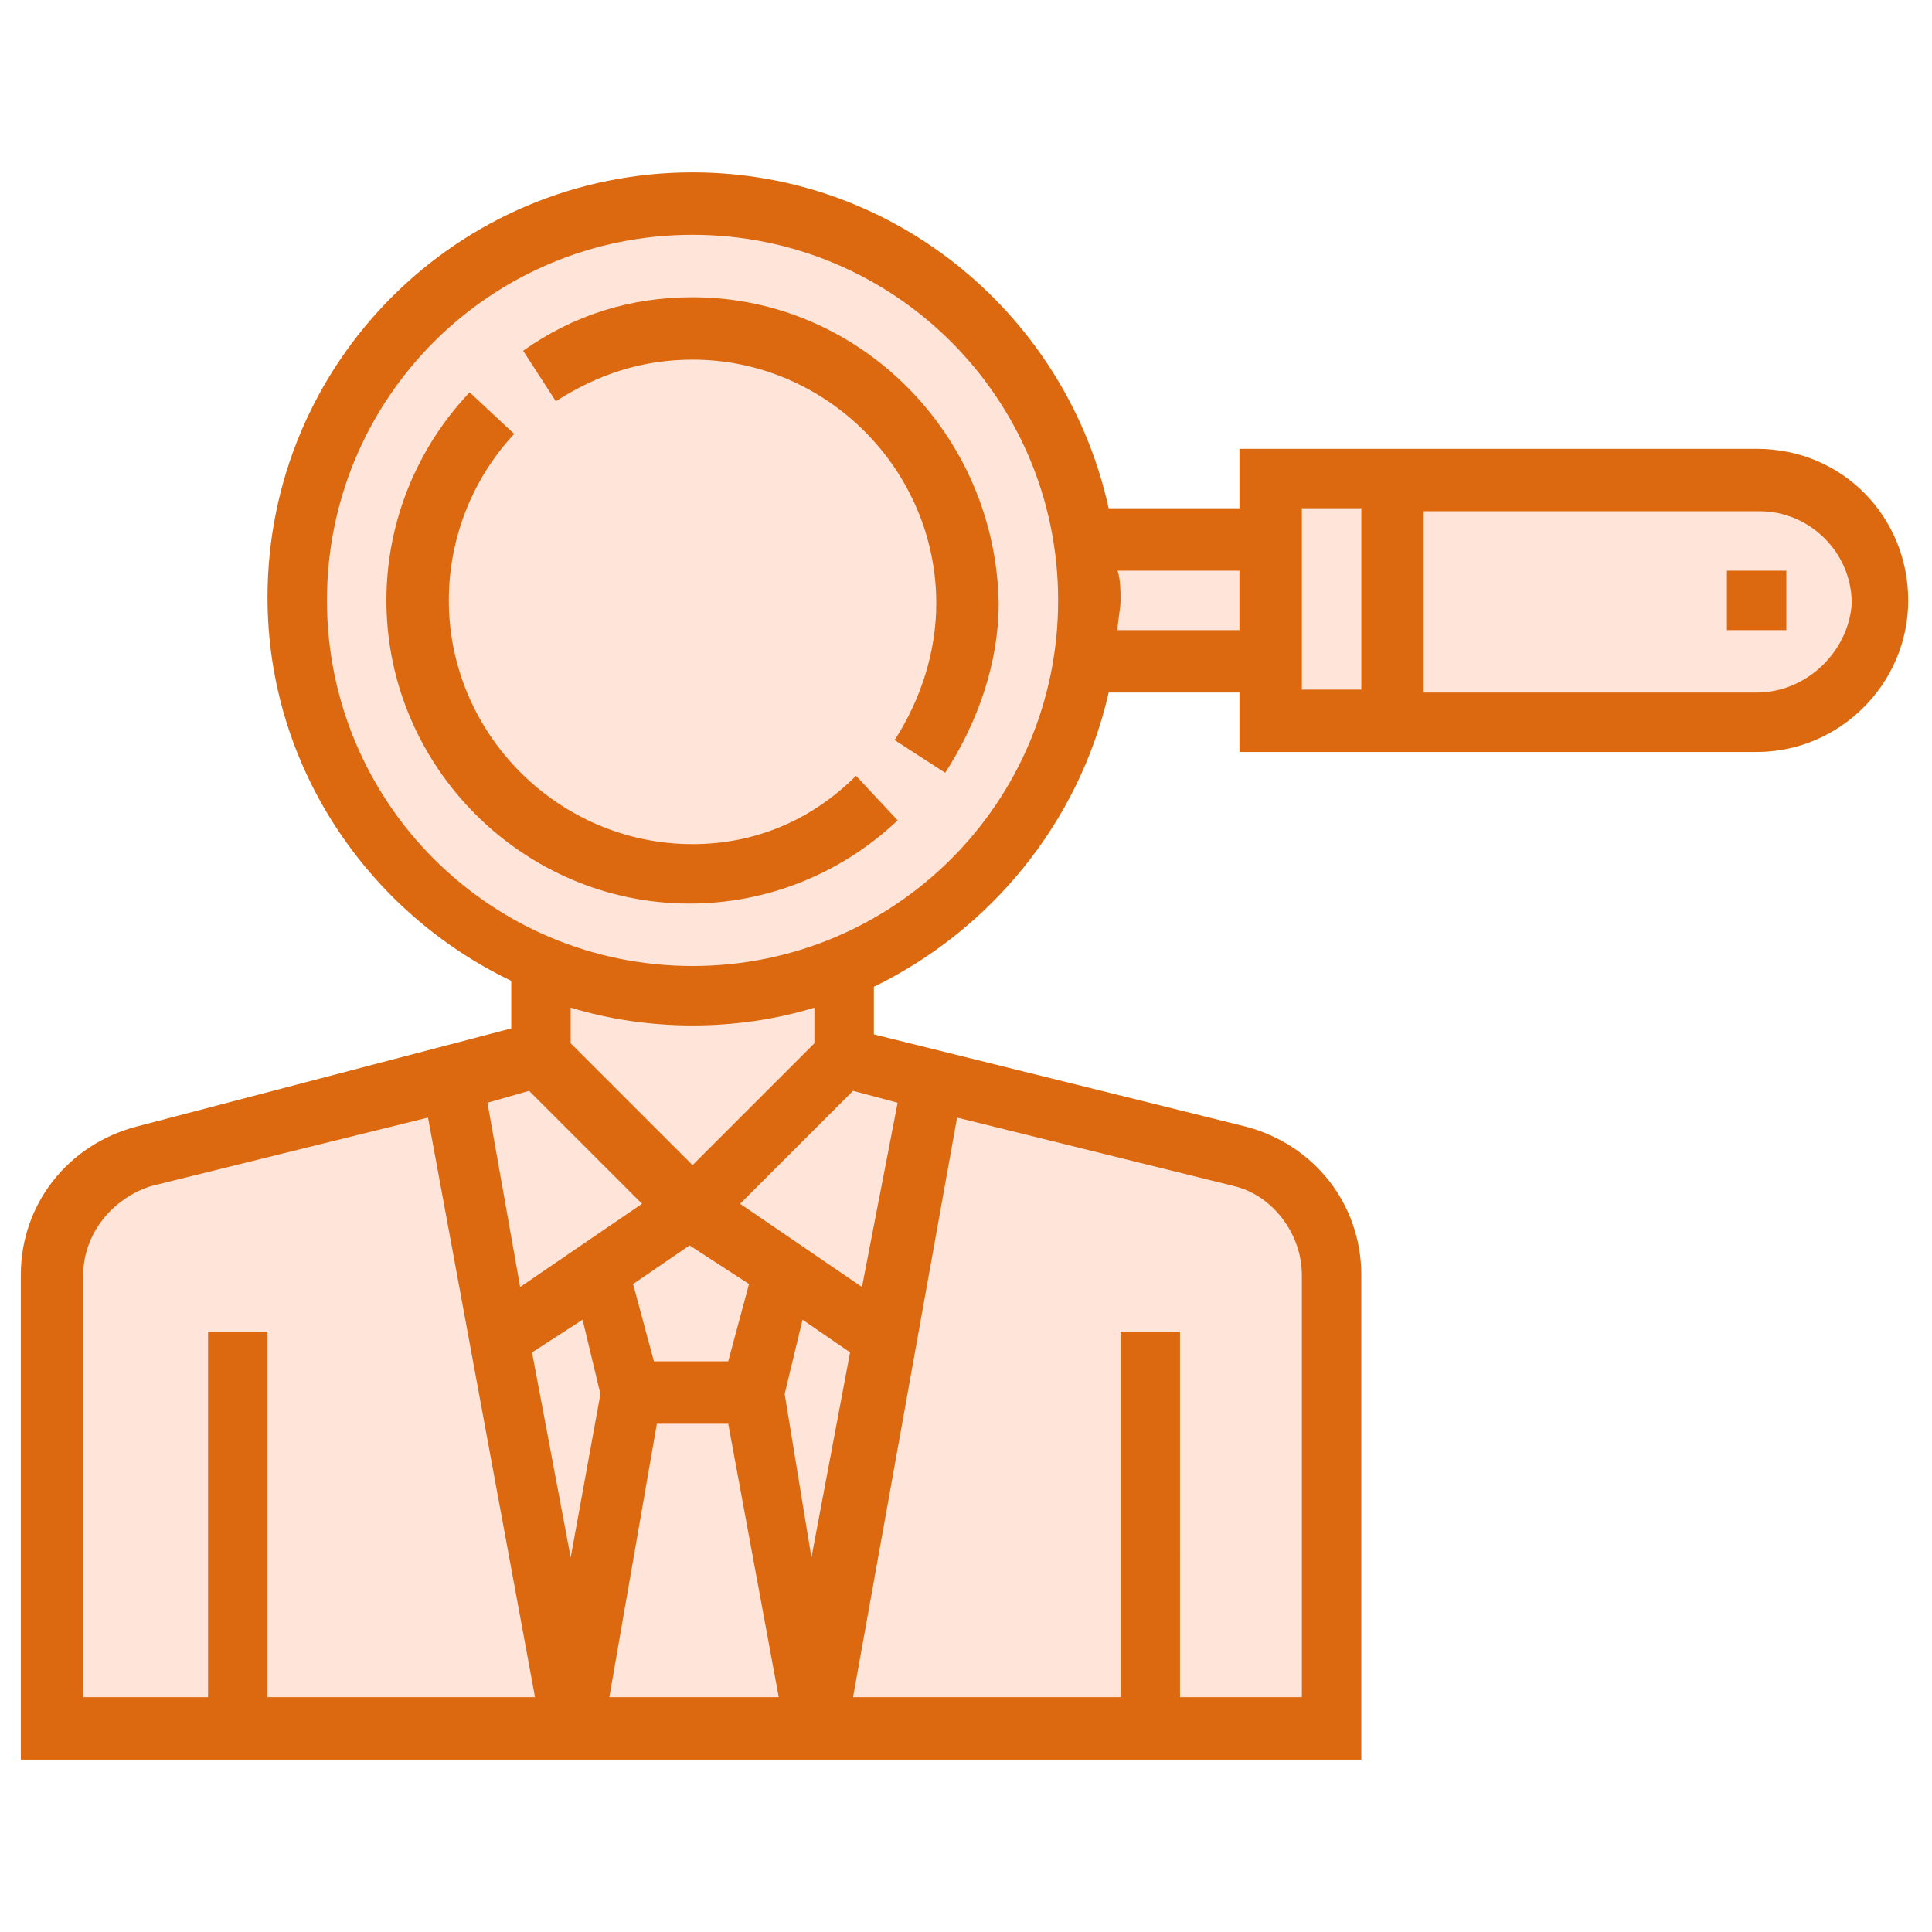
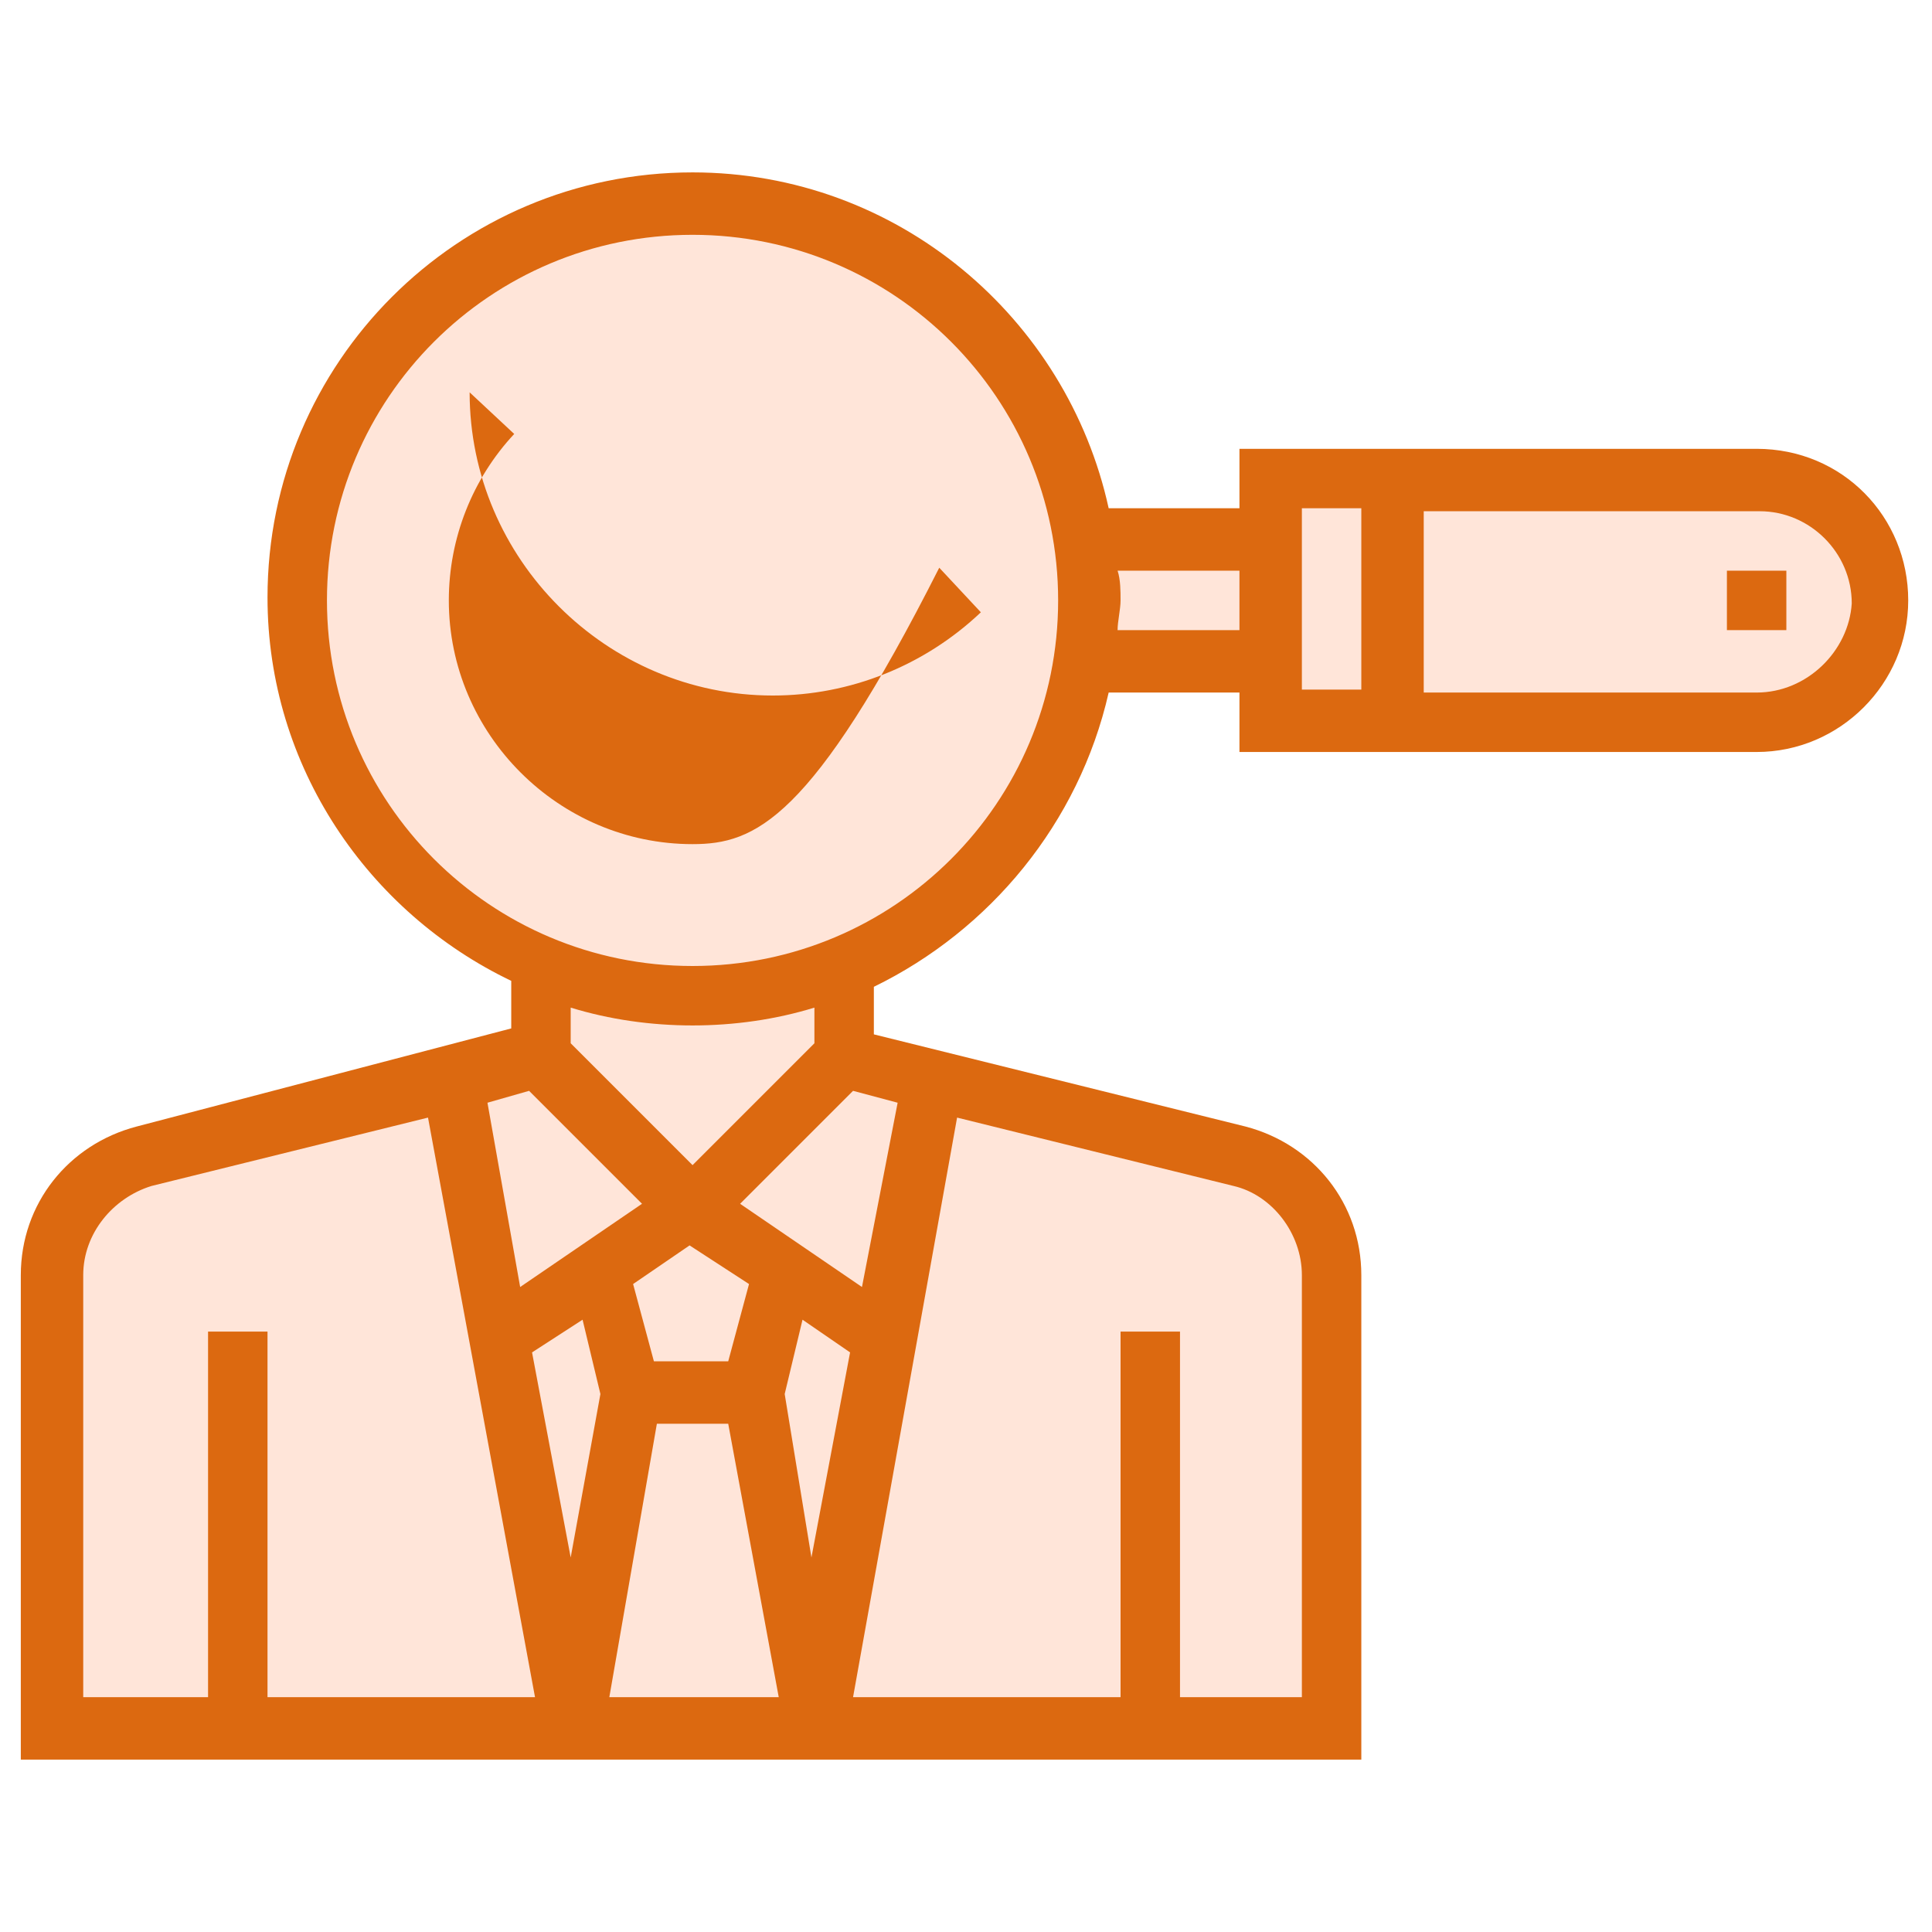
<svg xmlns="http://www.w3.org/2000/svg" version="1.1" id="Layer_1" x="0px" y="0px" viewBox="0 0 65 65" style="enable-background:new 0 0 65 65;" xml:space="preserve">
  <style type="text/css">
	.st0{fill:#FFE5D9;}
	.st1{fill:#DC6910;}
</style>
  <g>
    <path class="st0" d="M18.3,33v2.3L4.5,39c0,0-2.6,0.4-2.8,4.9V58l43.1,0.3V42.4c0,0-1.1-3-6.5-4.2c-5.4-1.2-0.4-0.1-0.4-0.1l-9.8-3   l0.1-2H18.3z" />
    <rect x="36.7" y="18" class="st0" width="6.3" height="4.4" />
    <path class="st0" d="M60.5,24.1H42.6v-7.8h18.1c1,0,1.8,0.8,1.8,1.8v4.1C62.5,23.2,61.6,24.1,60.5,24.1z" />
    <circle class="st0" cx="23.3" cy="20.2" r="13.4" />
    <g>
      <path class="st1" d="M59.1,15.1H41.7v2h-4.4c-1.4-6.4-7.1-11.3-14-11.3c-7.9,0-14.3,6.4-14.3,14.3c0,5.7,3.4,10.6,8.2,12.9v1.6    L4.6,37.9c-2.3,0.6-3.9,2.6-3.9,5v16.3h45.1V42.9c0-2.4-1.6-4.4-3.9-5l-12.5-3.1v-1.6c3.9-1.9,6.9-5.5,7.9-9.9h4.4v2h17.4    c2.8,0,5.1-2.3,5.1-5.1S62,15.1,59.1,15.1z M17.8,36.7l3.8,3.8l-4.1,2.8l-1.1-6.2L17.8,36.7z M25.2,43.2l-0.7,2.6H22l-0.7-2.6    l1.9-1.3L25.2,43.2z M19.6,44.4l0.6,2.5l-1,5.5l-1.3-6.9L19.6,44.4z M22.1,47.9h2.4l1.7,9.2h-5.7L22.1,47.9z M26.4,46.9l0.6-2.5    l1.6,1.1l-1.3,6.9L26.4,46.9z M2.8,42.9c0-1.4,1-2.6,2.3-3l9.3-2.3L18,57.1h-9V44.8h-2v12.3H2.8V42.9z M43.8,42.9v14.2h-4.1V44.8    h-2v12.3h-9l3.5-19.5l9.3,2.3C42.8,40.2,43.8,41.5,43.8,42.9z M30.2,37.1L29,43.3l-4.1-2.8l3.8-3.8L30.2,37.1z M27.4,35.1    l-4.1,4.1l-4.1-4.1v-1.2c1.3,0.4,2.7,0.6,4.1,0.6c1.4,0,2.8-0.2,4.1-0.6V35.1z M23.3,32.5C16.5,32.5,11,27,11,20.2    S16.5,7.9,23.3,7.9s12.3,5.5,12.3,12.3S30.1,32.5,23.3,32.5z M37.6,21.2c0-0.3,0.1-0.7,0.1-1s0-0.7-0.1-1h4.1v2H37.6z M43.8,17.1    h2v6.1h-2V17.1z M59.1,23.3H47.9v-6.1h11.3c1.7,0,3.1,1.4,3.1,3.1C62.2,21.9,60.8,23.3,59.1,23.3z" />
-       <path class="st1" d="M23.3,28.4c-4.5,0-8.2-3.7-8.2-8.2c0-2.1,0.8-4.1,2.2-5.6l-1.5-1.4c-1.8,1.9-2.8,4.4-2.8,7    c0,5.6,4.6,10.2,10.2,10.2c2.6,0,5.1-1,7-2.8l-1.4-1.5C27.3,27.6,25.4,28.4,23.3,28.4z" />
-       <path class="st1" d="M23.3,10c-2.1,0-4,0.6-5.7,1.8l1.1,1.7c1.4-0.9,2.9-1.4,4.6-1.4c4.5,0,8.2,3.7,8.2,8.2c0,1.6-0.5,3.2-1.4,4.6    l1.7,1.1c1.1-1.7,1.8-3.7,1.8-5.7C33.5,14.6,28.9,10,23.3,10z" />
+       <path class="st1" d="M23.3,28.4c-4.5,0-8.2-3.7-8.2-8.2c0-2.1,0.8-4.1,2.2-5.6l-1.5-1.4c0,5.6,4.6,10.2,10.2,10.2c2.6,0,5.1-1,7-2.8l-1.4-1.5C27.3,27.6,25.4,28.4,23.3,28.4z" />
      <path class="st1" d="M58.1,19.2h2v2h-2V19.2z" />
    </g>
  </g>
</svg>